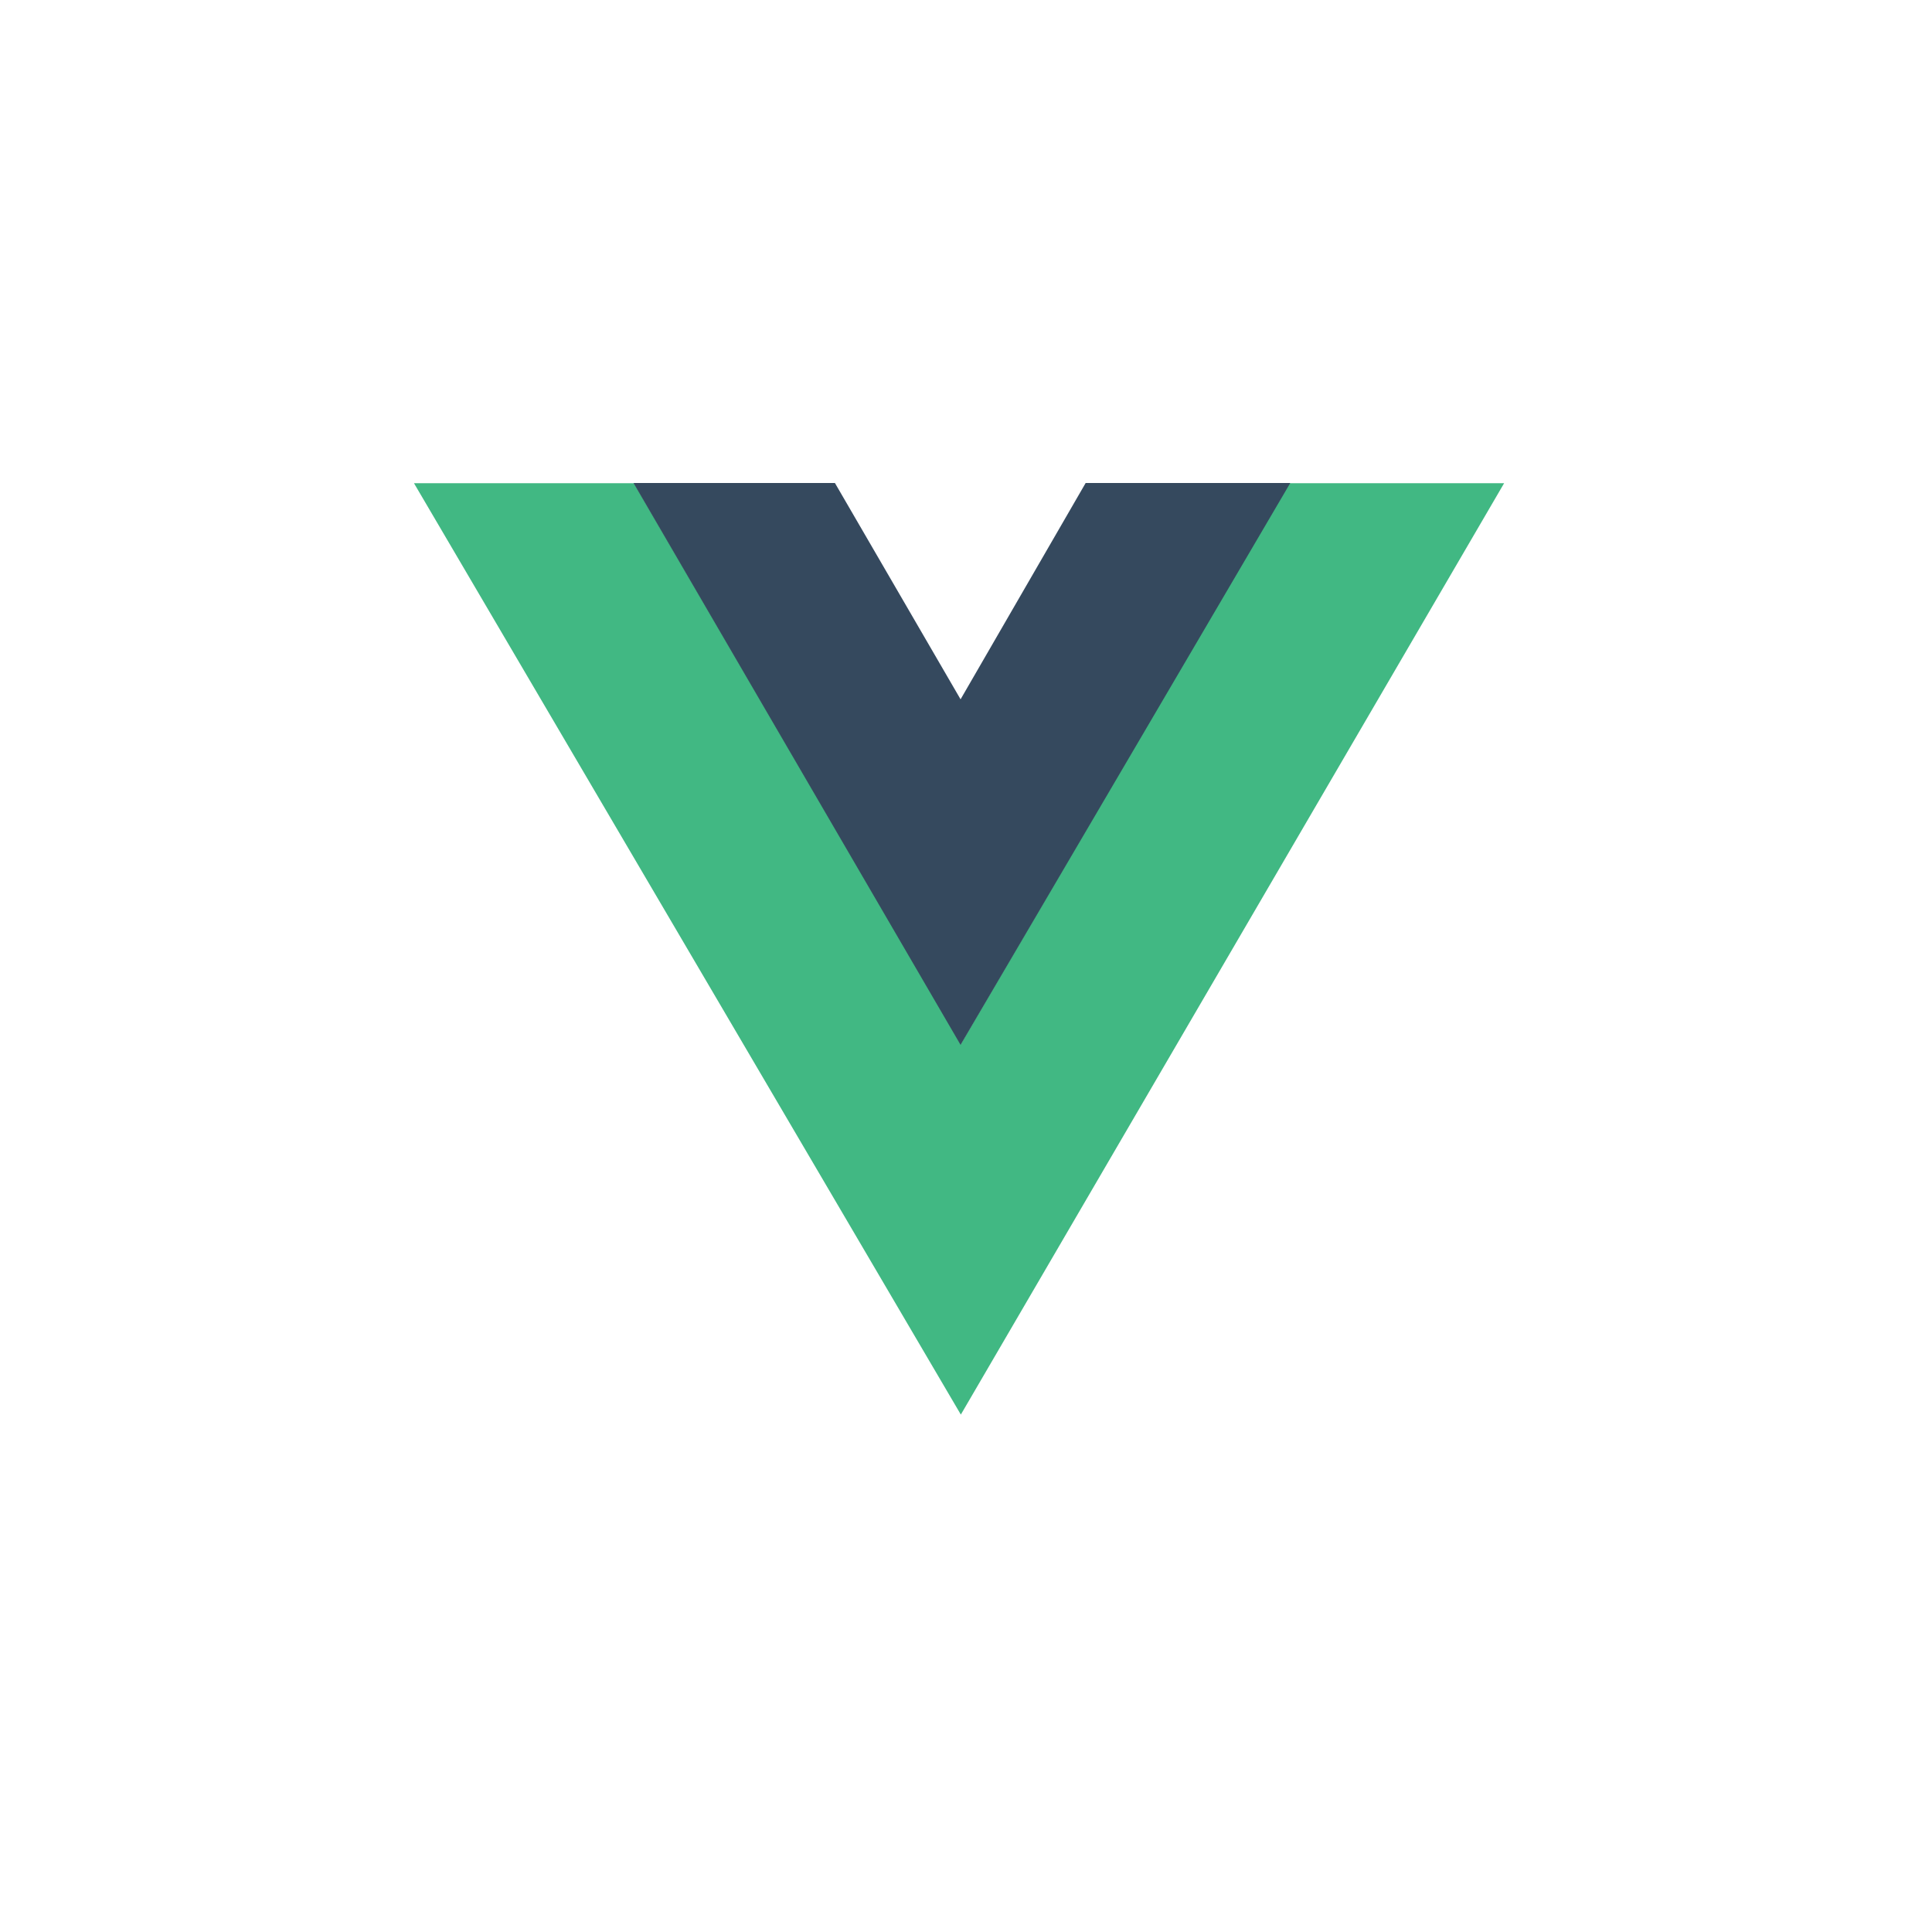
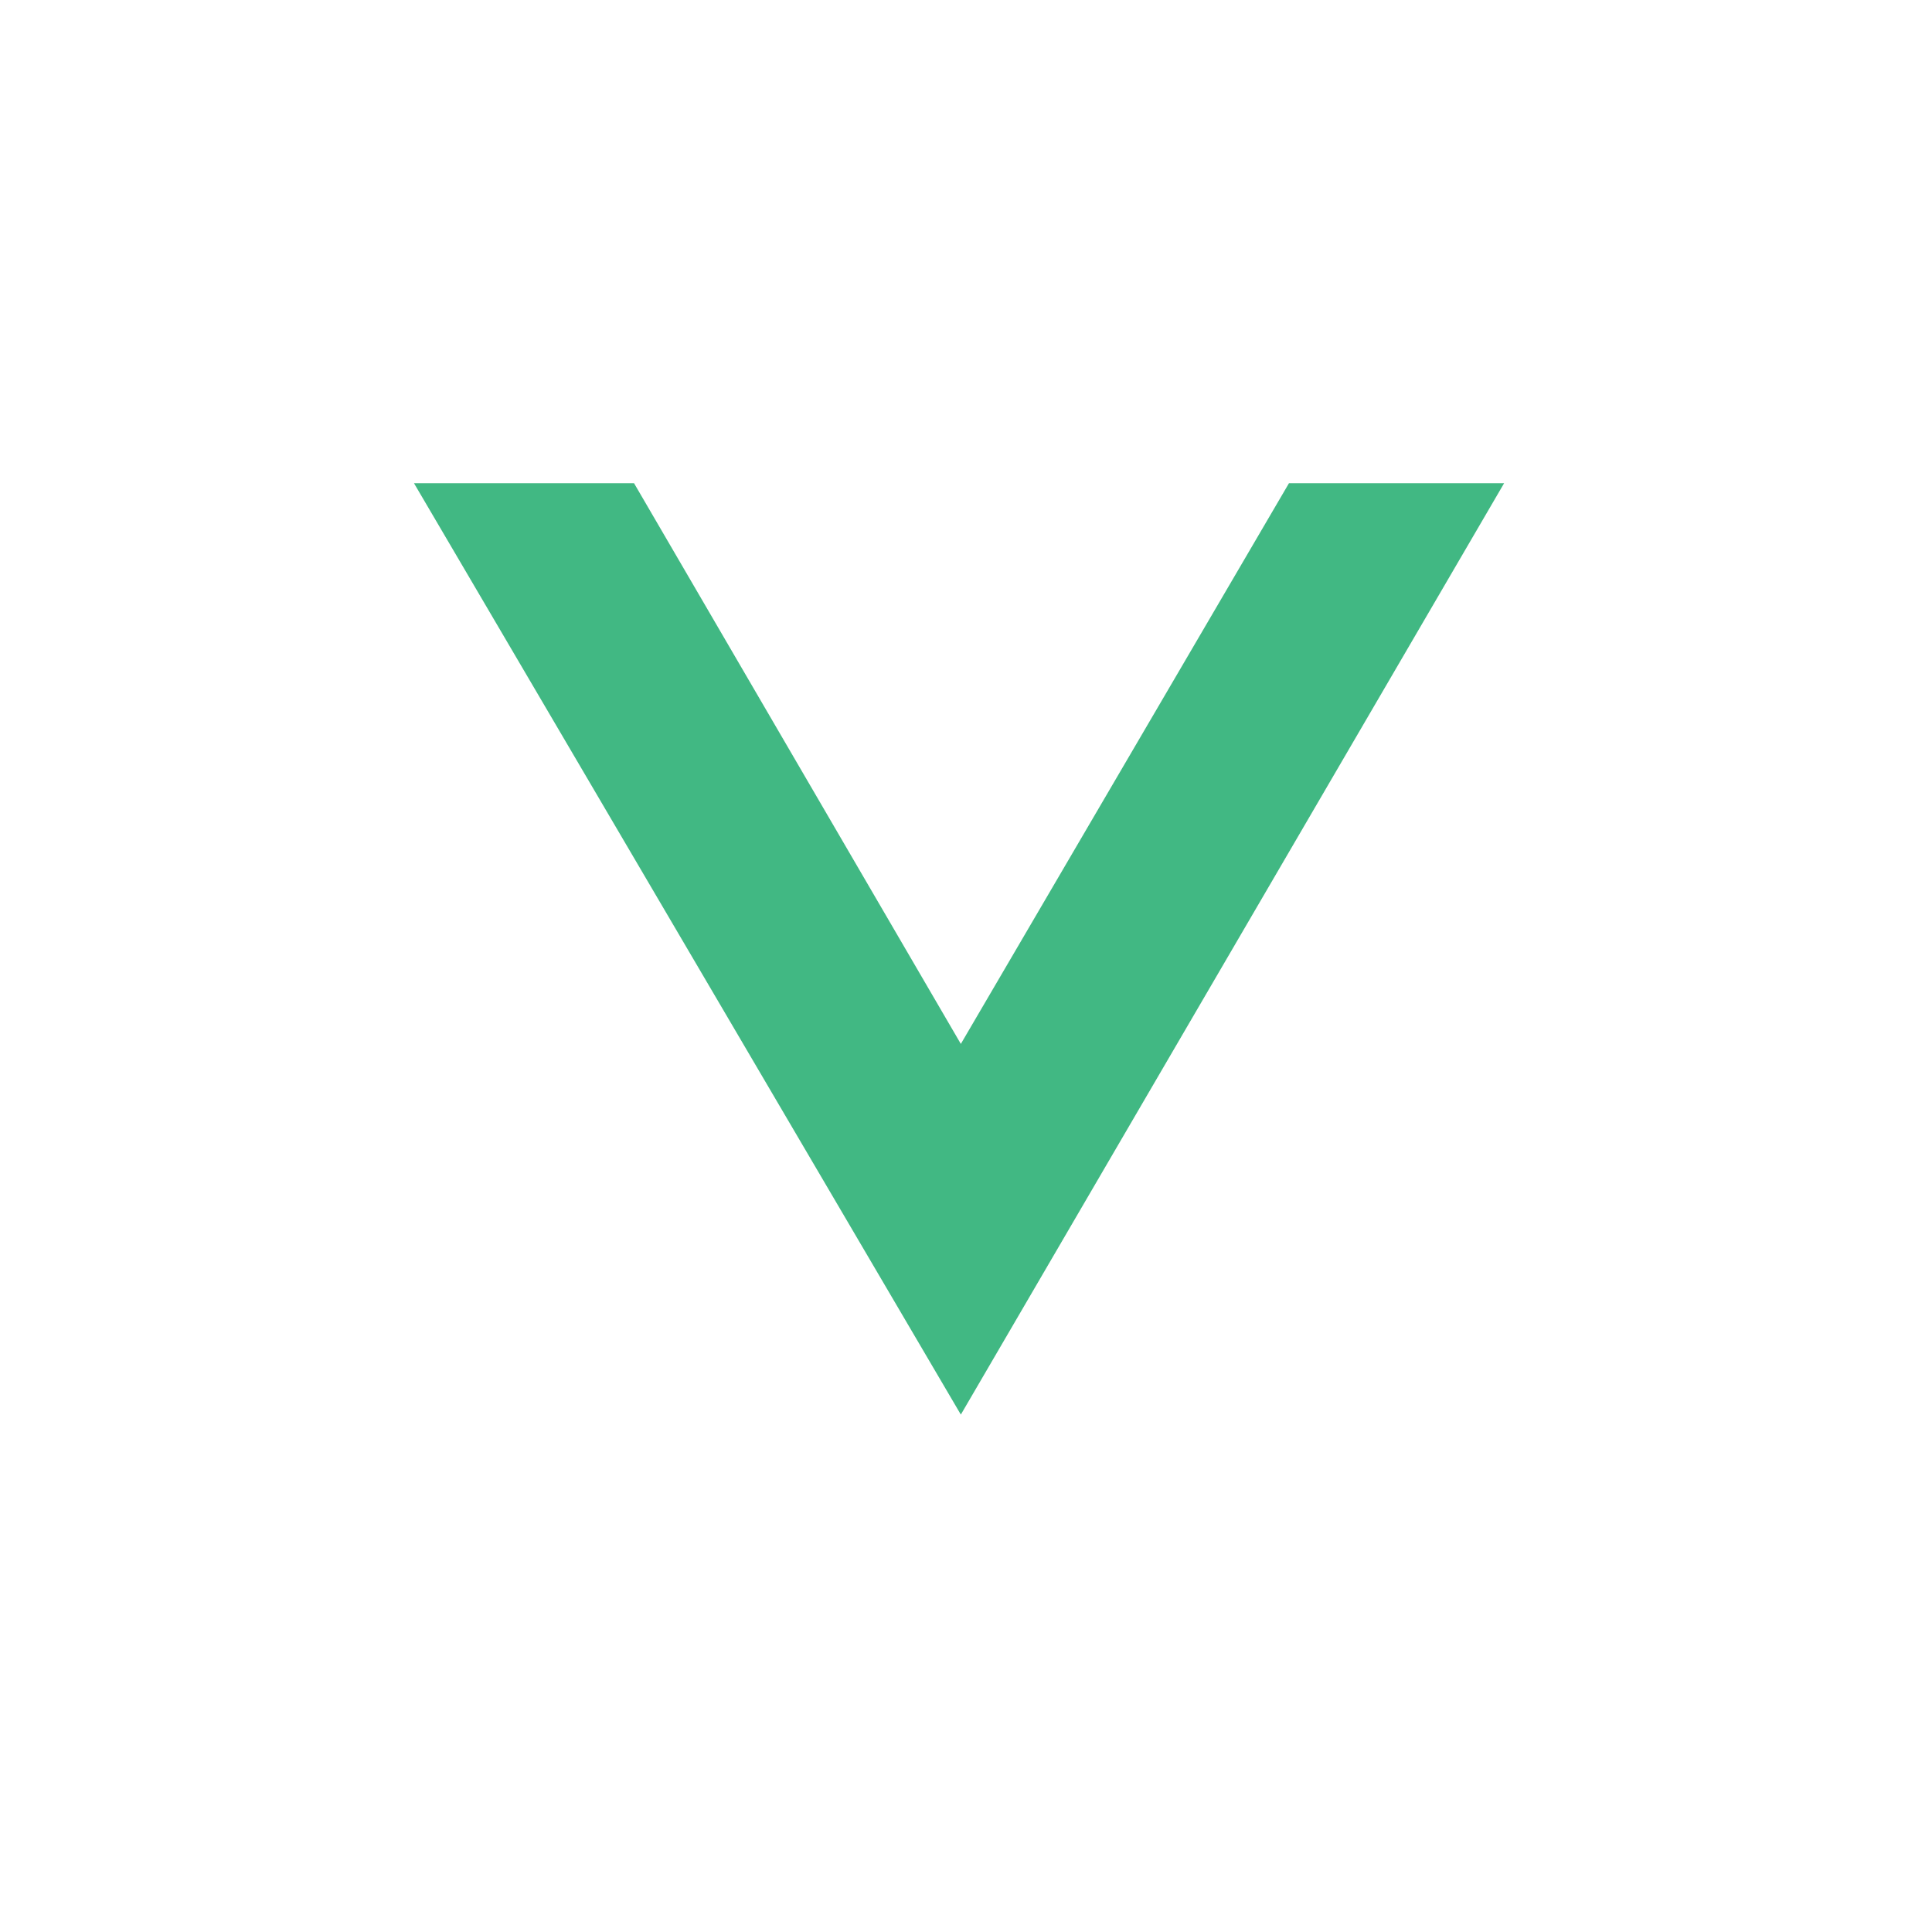
<svg xmlns="http://www.w3.org/2000/svg" width="58" height="58" viewBox="0 0 58 58" fill="none">
  <path fill-rule="evenodd" clip-rule="evenodd" d="M38.696 14.506H45.155L28.845 42.467L12.428 14.506H19.034L28.845 31.339L38.696 14.506Z" fill="#41B883" />
-   <path fill-rule="evenodd" clip-rule="evenodd" d="M32.592 14.5H38.735L28.837 31.368L19.018 14.5H25.065L28.837 20.994L32.592 14.5Z" fill="#35495E" />
</svg>